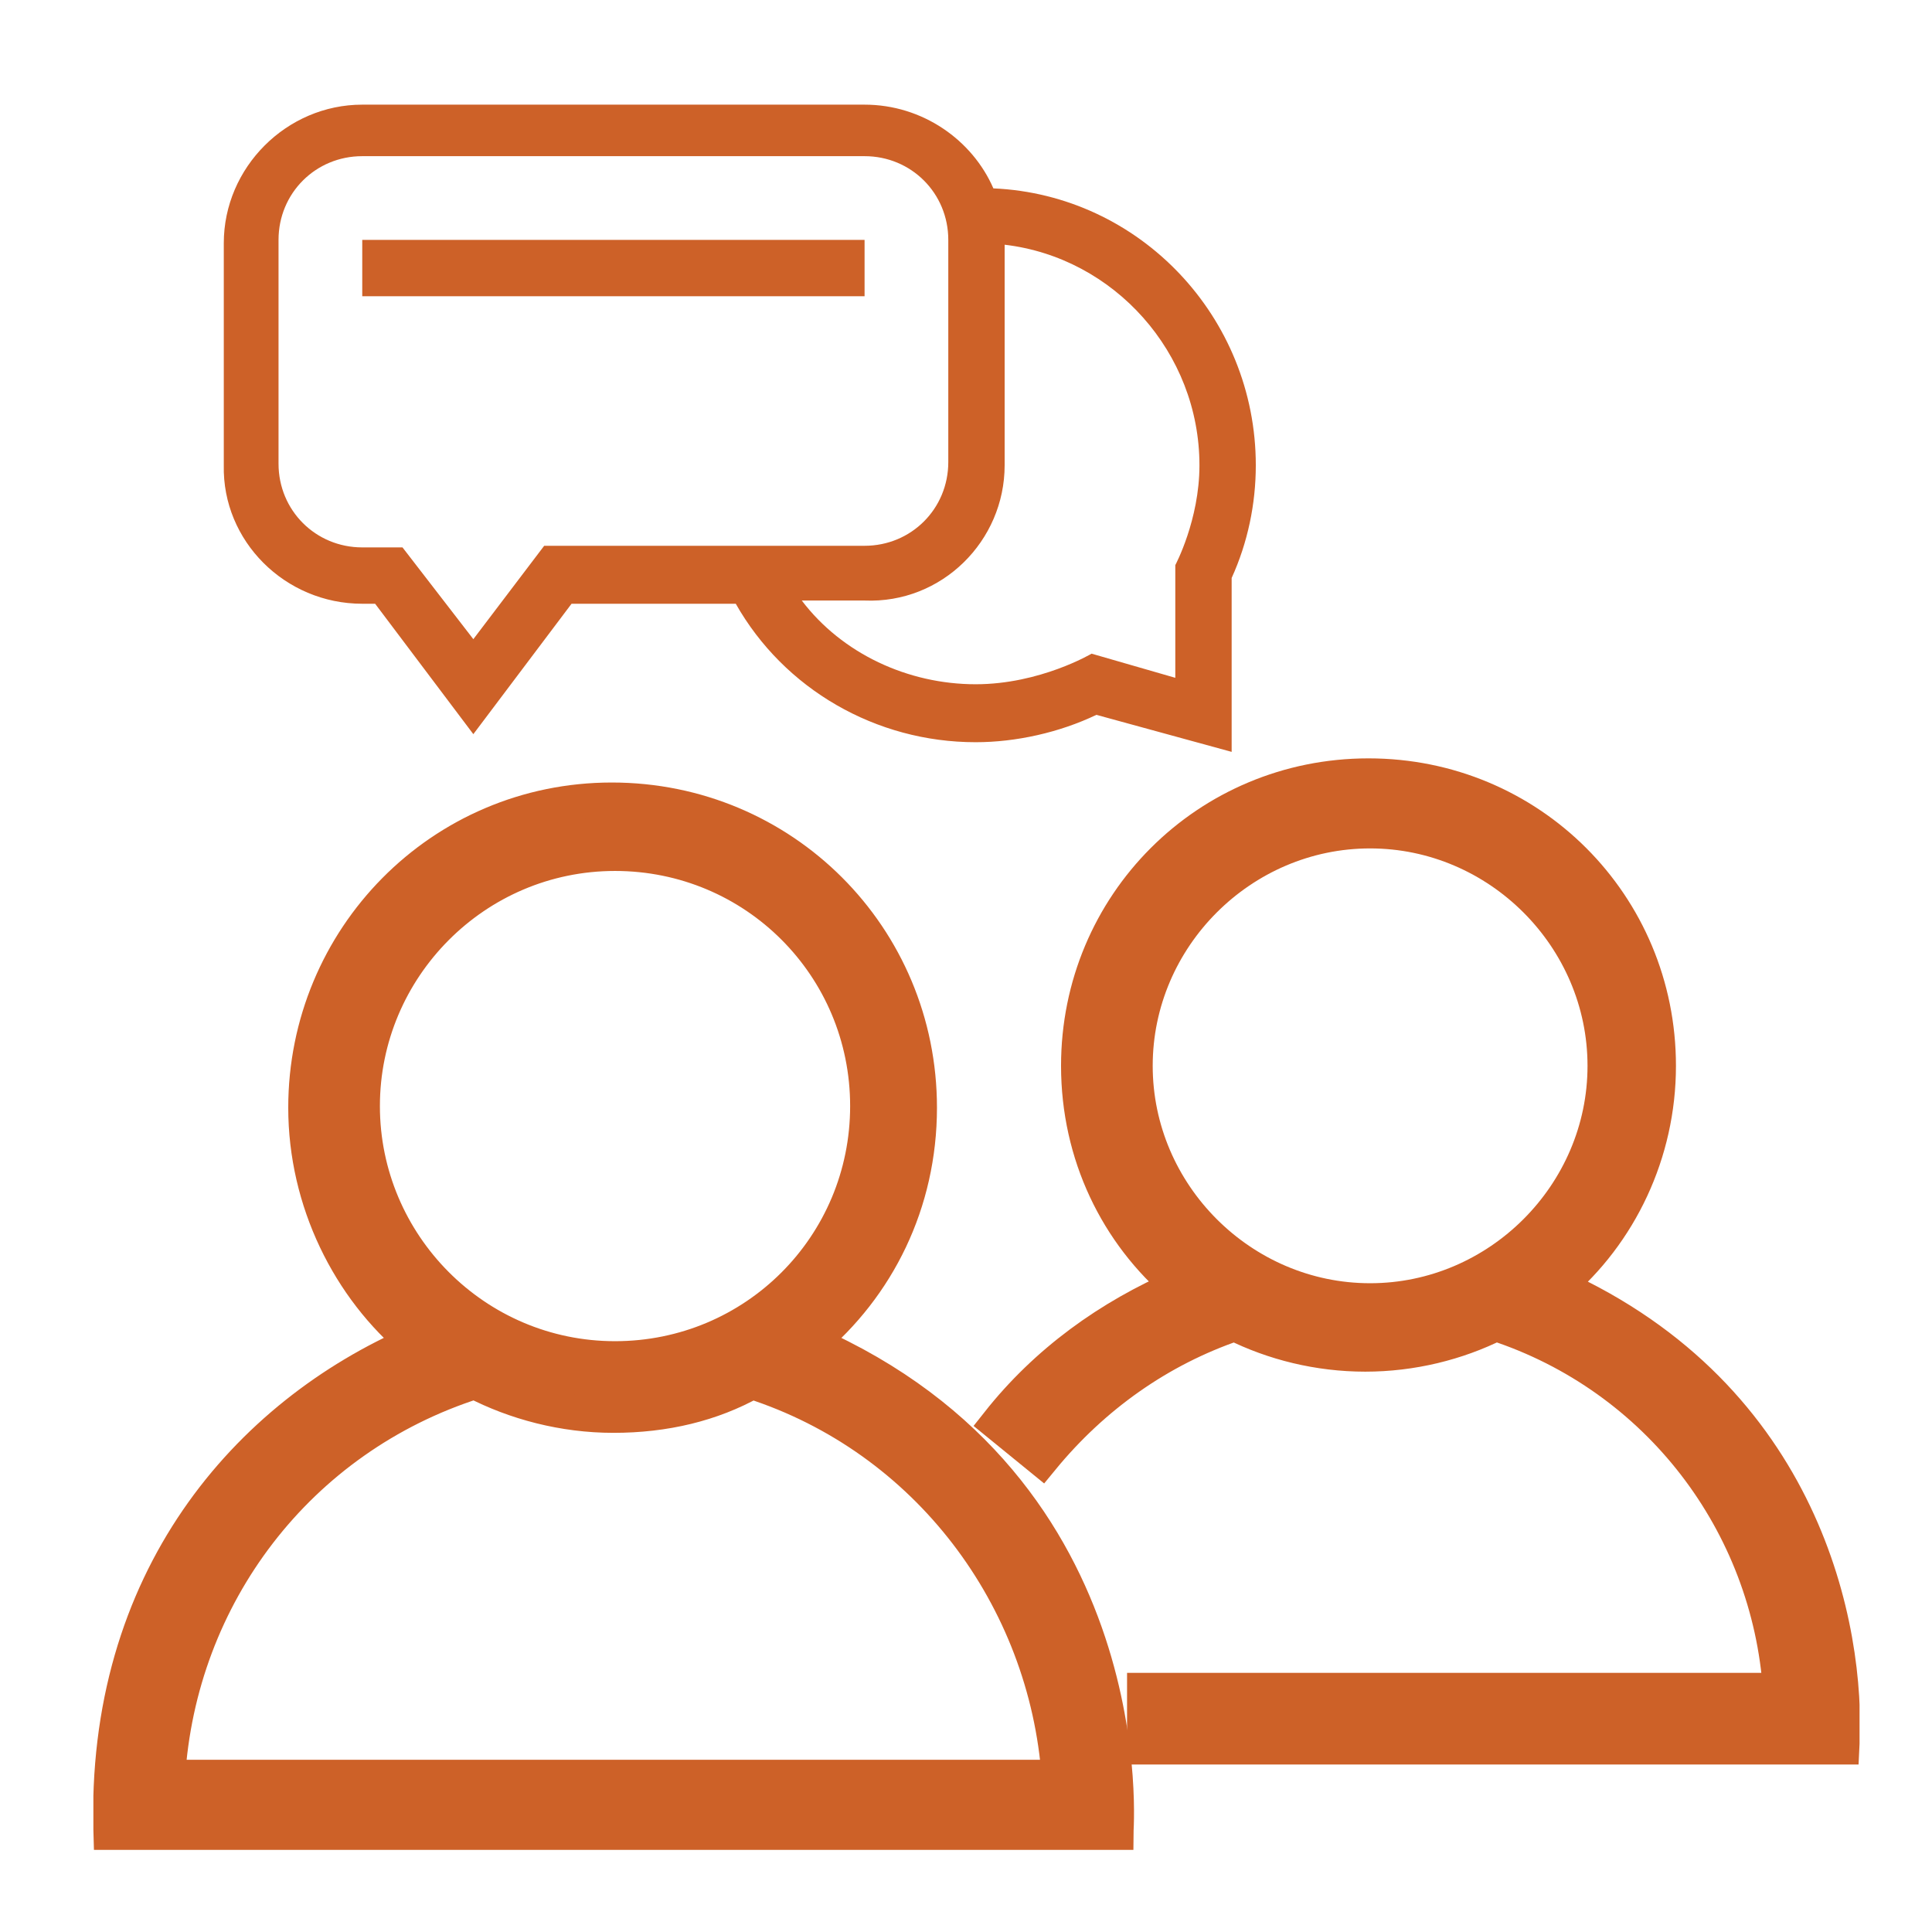
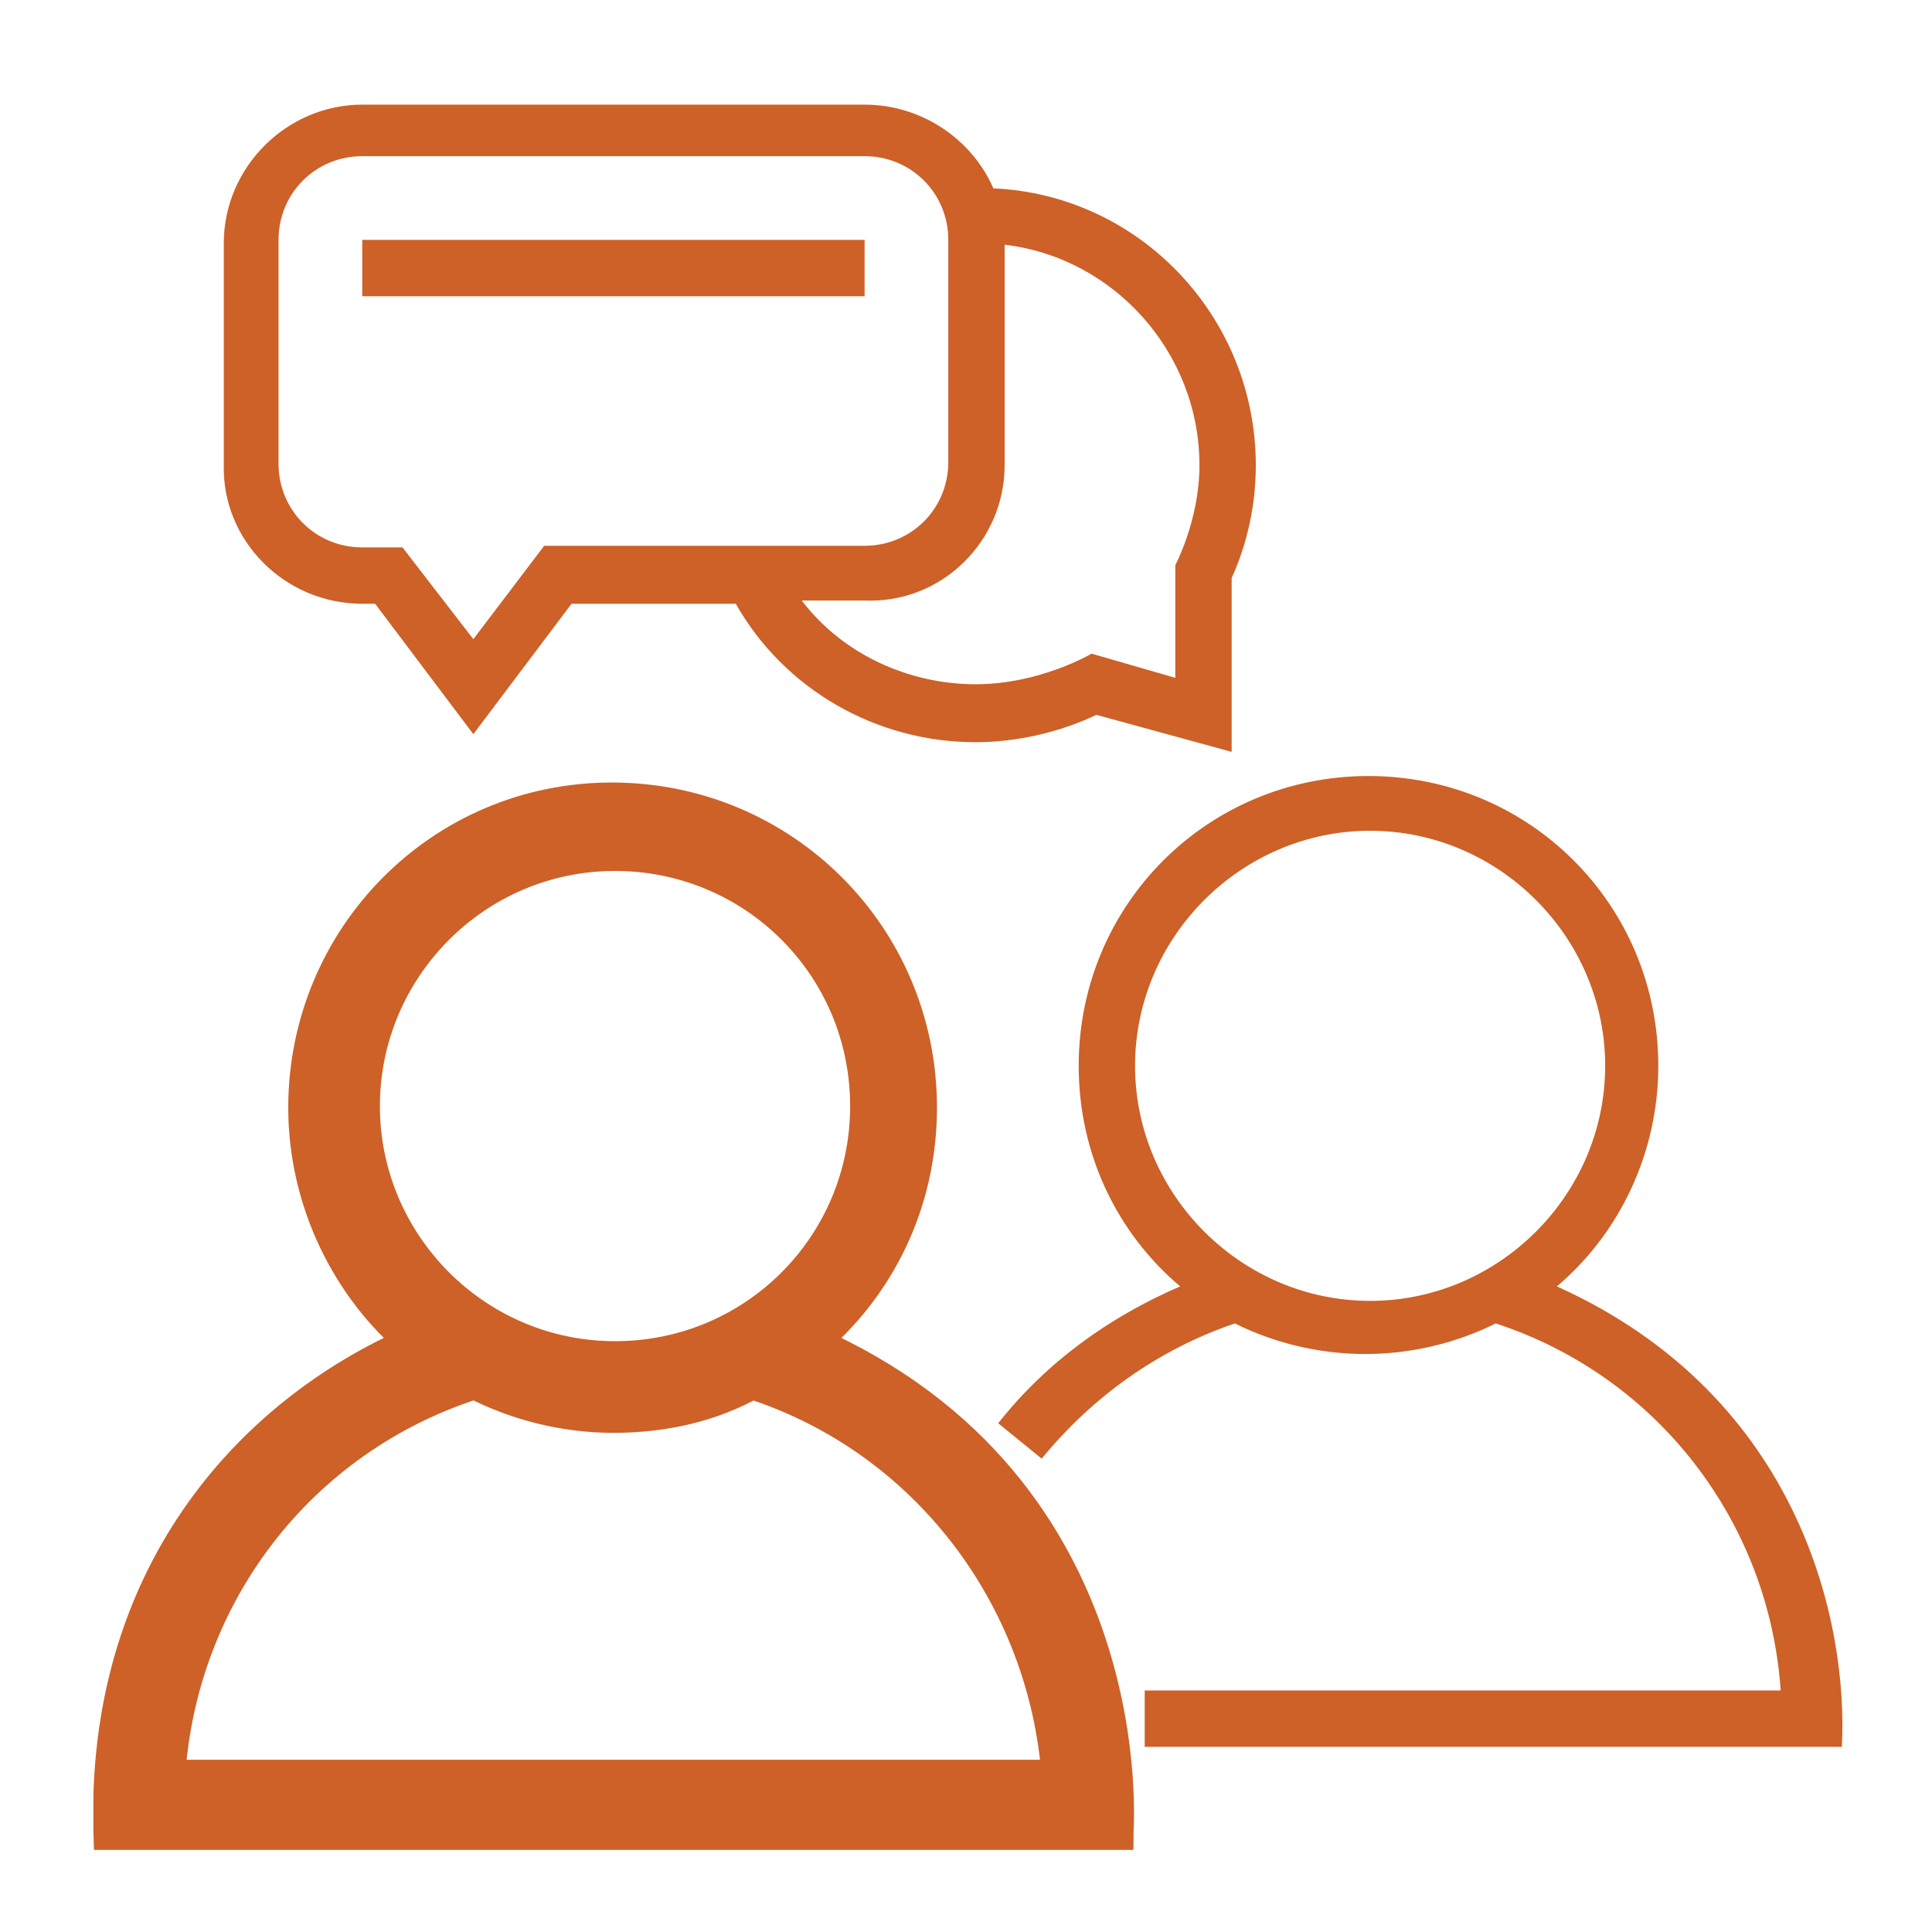
<svg xmlns="http://www.w3.org/2000/svg" xmlns:xlink="http://www.w3.org/1999/xlink" id="Layer_1" x="0px" y="0px" viewBox="0 0 120 120" style="enable-background:new 0 0 120 120;" xml:space="preserve">
  <style type="text/css">
	.st0{clip-path:url(#SVGID_2_);fill:#CD6128;}
	.st1{fill:#CD6128;}
	.st2{clip-path:url(#SVGID_4_);fill:#CD6128;}
	.st3{clip-path:url(#SVGID_6_);fill:#CD6128;}
	.st4{clip-path:url(#SVGID_8_);fill:#CD6128;}
	.st5{clip-path:url(#SVGID_10_);fill:#CD6128;}
	.st6{clip-path:url(#SVGID_12_);fill:#CD6128;}
	.st7{clip-path:url(#SVGID_14_);fill:#CD6128;}
	.st8{clip-path:url(#SVGID_16_);fill:#CD6128;}
	.st9{clip-path:url(#SVGID_18_);fill:#CD6128;}
	.st10{clip-path:url(#SVGID_20_);fill:#CD6128;}
	.st11{clip-path:url(#SVGID_22_);fill:#CD6128;}
	.st12{clip-path:url(#SVGID_24_);fill:#CD6128;}
	.st13{clip-path:url(#SVGID_26_);fill:none;stroke:#CD6128;stroke-width:2.193;}
	.st14{clip-path:url(#SVGID_28_);fill:#CD6128;}
	.st15{clip-path:url(#SVGID_30_);fill:none;stroke:#CD6128;stroke-width:2.193;}
	.st16{clip-path:url(#SVGID_32_);fill:#CD6128;}
</style>
  <g>
    <g>
      <g>
        <defs>
          <rect id="SVGID_23_" x="5.8" y="6.3" width="109.7" height="108.6" />
        </defs>
        <clipPath id="SVGID_2_">
          <use xlink:href="#SVGID_23_" style="overflow:visible;" />
        </clipPath>
        <path class="st0" d="M10.4,110.4c0.7-11.3,8.1-21.1,19.1-24.6c2.5,1.3,5.5,2.1,8.6,2.1c3.2,0,6.1-0.7,8.6-2.1     c10.9,3.5,18.3,13.4,19.1,24.6H10.4z M22.5,68.7c0-8.6,7-15.7,15.7-15.7s15.7,7,15.7,15.7s-7,15.7-15.7,15.7S22.5,77.3,22.5,68.7      M50.3,83.4c4.2-3.5,6.8-8.7,6.8-14.6c0-10.6-8.5-19.1-19.1-19.1S19,58.3,19,68.8c0,5.8,2.7,11.2,6.8,14.6     C15.4,87.9,6.4,98.1,6.9,113.9h62.4C69.3,113.8,71.1,92.5,50.3,83.4" />
      </g>
      <g>
        <defs>
          <rect id="SVGID_25_" x="5.8" y="6.3" width="109.7" height="108.6" />
        </defs>
        <clipPath id="SVGID_4_">
          <use xlink:href="#SVGID_25_" style="overflow:visible;" />
        </clipPath>
        <path style="clip-path:url(#SVGID_4_);fill:none;stroke:#CD6128;stroke-width:2.193;" d="M10.4,110.4     c0.7-11.3,8.1-21.1,19.1-24.6c2.5,1.3,5.5,2.1,8.6,2.1c3.2,0,6.1-0.7,8.6-2.1c10.9,3.5,18.3,13.4,19.1,24.6H10.4z M22.5,68.7     c0-8.6,7-15.7,15.7-15.7s15.7,7,15.7,15.7s-7,15.7-15.7,15.7S22.5,77.3,22.5,68.7z M50.3,83.4c4.2-3.5,6.8-8.7,6.8-14.6     c0-10.6-8.5-19.1-19.1-19.1S19,58.3,19,68.8c0,5.8,2.7,11.2,6.8,14.6C15.4,87.9,6.4,98.1,6.9,113.9h62.4     C69.3,113.8,71.1,92.5,50.3,83.4z" />
      </g>
      <g>
        <defs>
          <rect id="SVGID_27_" x="5.8" y="6.3" width="109.7" height="108.6" />
        </defs>
        <clipPath id="SVGID_6_">
          <use xlink:href="#SVGID_27_" style="overflow:visible;" />
        </clipPath>
        <path class="st3" d="M70.5,66.2c0-8,6.6-14.6,14.6-14.6s14.6,6.6,14.6,14.6s-6.6,14.6-14.6,14.6S70.5,74.2,70.5,66.2 M96.7,79.9     c3.9-3.3,6.3-8.3,6.3-13.7c0-10-8-18-18-18s-18,8-18,18c0,5.5,2.4,10.4,6.3,13.7c-4.4,1.9-8.3,4.7-11.3,8.5l2.7,2.2     c3.2-3.9,7.3-6.8,12-8.4c2.4,1.2,5.2,1.9,8.1,1.9c2.9,0,5.7-0.7,8.1-1.9c10.1,3.3,17,12.4,17.7,22.8H71.1v3.5h43.3     C114.8,101.1,112,86.8,96.7,79.9" />
      </g>
      <g>
        <defs>
-           <rect id="SVGID_29_" x="5.8" y="6.3" width="109.7" height="108.6" />
-         </defs>
+           </defs>
        <clipPath id="SVGID_8_">
          <use xlink:href="#SVGID_29_" style="overflow:visible;" />
        </clipPath>
        <path style="clip-path:url(#SVGID_8_);fill:none;stroke:#CD6128;stroke-width:2.193;" d="M70.5,66.2c0-8,6.6-14.6,14.6-14.6     s14.6,6.6,14.6,14.6s-6.6,14.6-14.6,14.6S70.5,74.2,70.5,66.2z M96.7,79.9c3.9-3.3,6.3-8.3,6.3-13.7c0-10-8-18-18-18s-18,8-18,18     c0,5.5,2.4,10.4,6.3,13.7c-4.4,1.9-8.3,4.7-11.3,8.5l2.7,2.2c3.2-3.9,7.3-6.8,12-8.4c2.4,1.2,5.2,1.9,8.1,1.9     c2.9,0,5.7-0.7,8.1-1.9c10.1,3.3,17,12.4,17.7,22.8H71.1v3.5h43.3C114.8,101.1,112,86.8,96.7,79.9z" />
      </g>
      <g>
        <defs>
          <rect id="SVGID_31_" x="5.8" y="6.3" width="109.7" height="108.6" />
        </defs>
        <clipPath id="SVGID_10_">
          <use xlink:href="#SVGID_31_" style="overflow:visible;" />
        </clipPath>
        <path class="st5" d="M17.3,14.9c0-2.9,2.3-5.2,5.2-5.2h31.2c2.9,0,5.2,2.3,5.2,5.2v13.8c0,2.9-2.3,5.2-5.2,5.2H33.8l-4.4,5.8     l-4.4-5.7h-2.5c-2.9,0-5.2-2.3-5.2-5.2V14.9z M62.4,28.9V15.2c6.8,0.8,12.1,6.7,12.1,13.7c0,3.4-1.5,6.2-1.5,6.2v7l-5.2-1.5     c0,0-3.2,1.9-7.2,1.9c-4.2,0-8.3-1.9-10.8-5.2h3.9C58.5,37.5,62.4,33.6,62.4,28.9 M22.5,37.5h0.8l6.1,8.1l6.1-8.1h10.2     c3,5.3,8.7,8.6,14.9,8.6c2.5,0,5.2-0.6,7.5-1.7l8.4,2.3V35.9c1-2.2,1.5-4.6,1.5-7c0-9.2-7.2-16.8-16.3-17.2c-1.3-3-4.4-5.2-8-5.2     H22.5c-4.7,0-8.6,3.9-8.6,8.6v13.8C13.8,33.6,17.7,37.5,22.5,37.5" />
      </g>
    </g>
    <rect x="22.5" y="14.9" class="st1" width="31.2" height="3.5" />
  </g>
</svg>